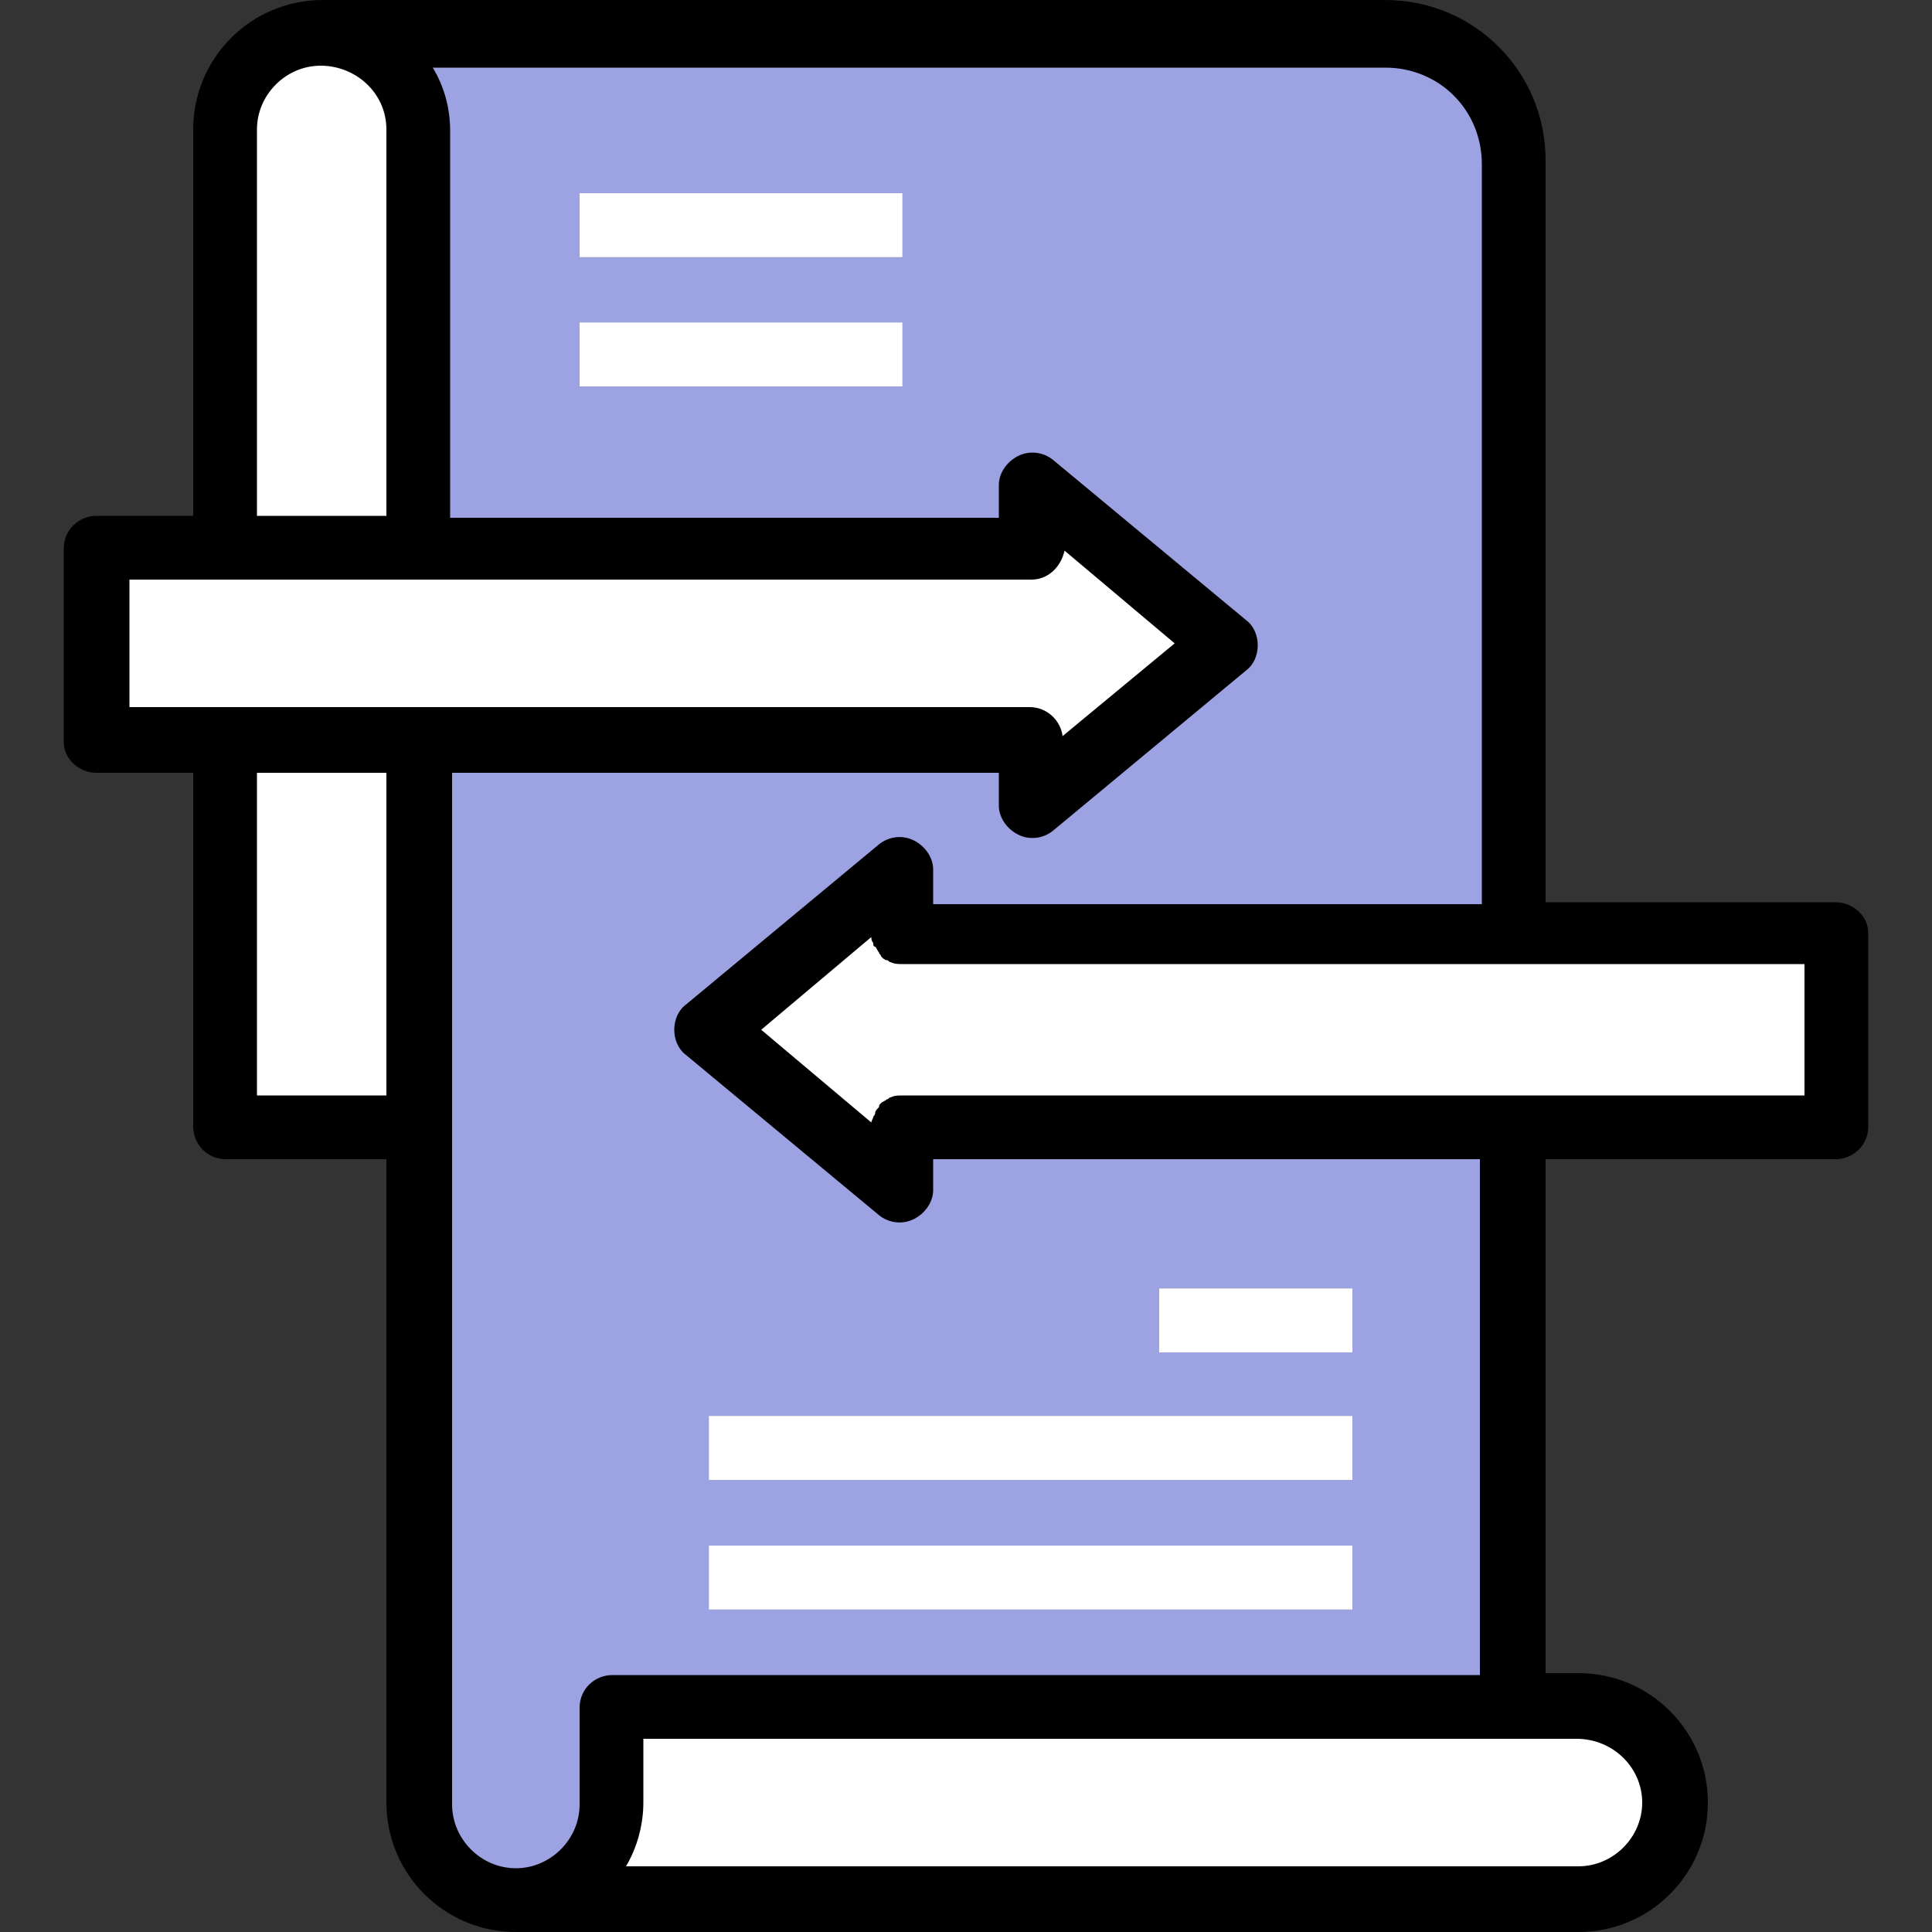
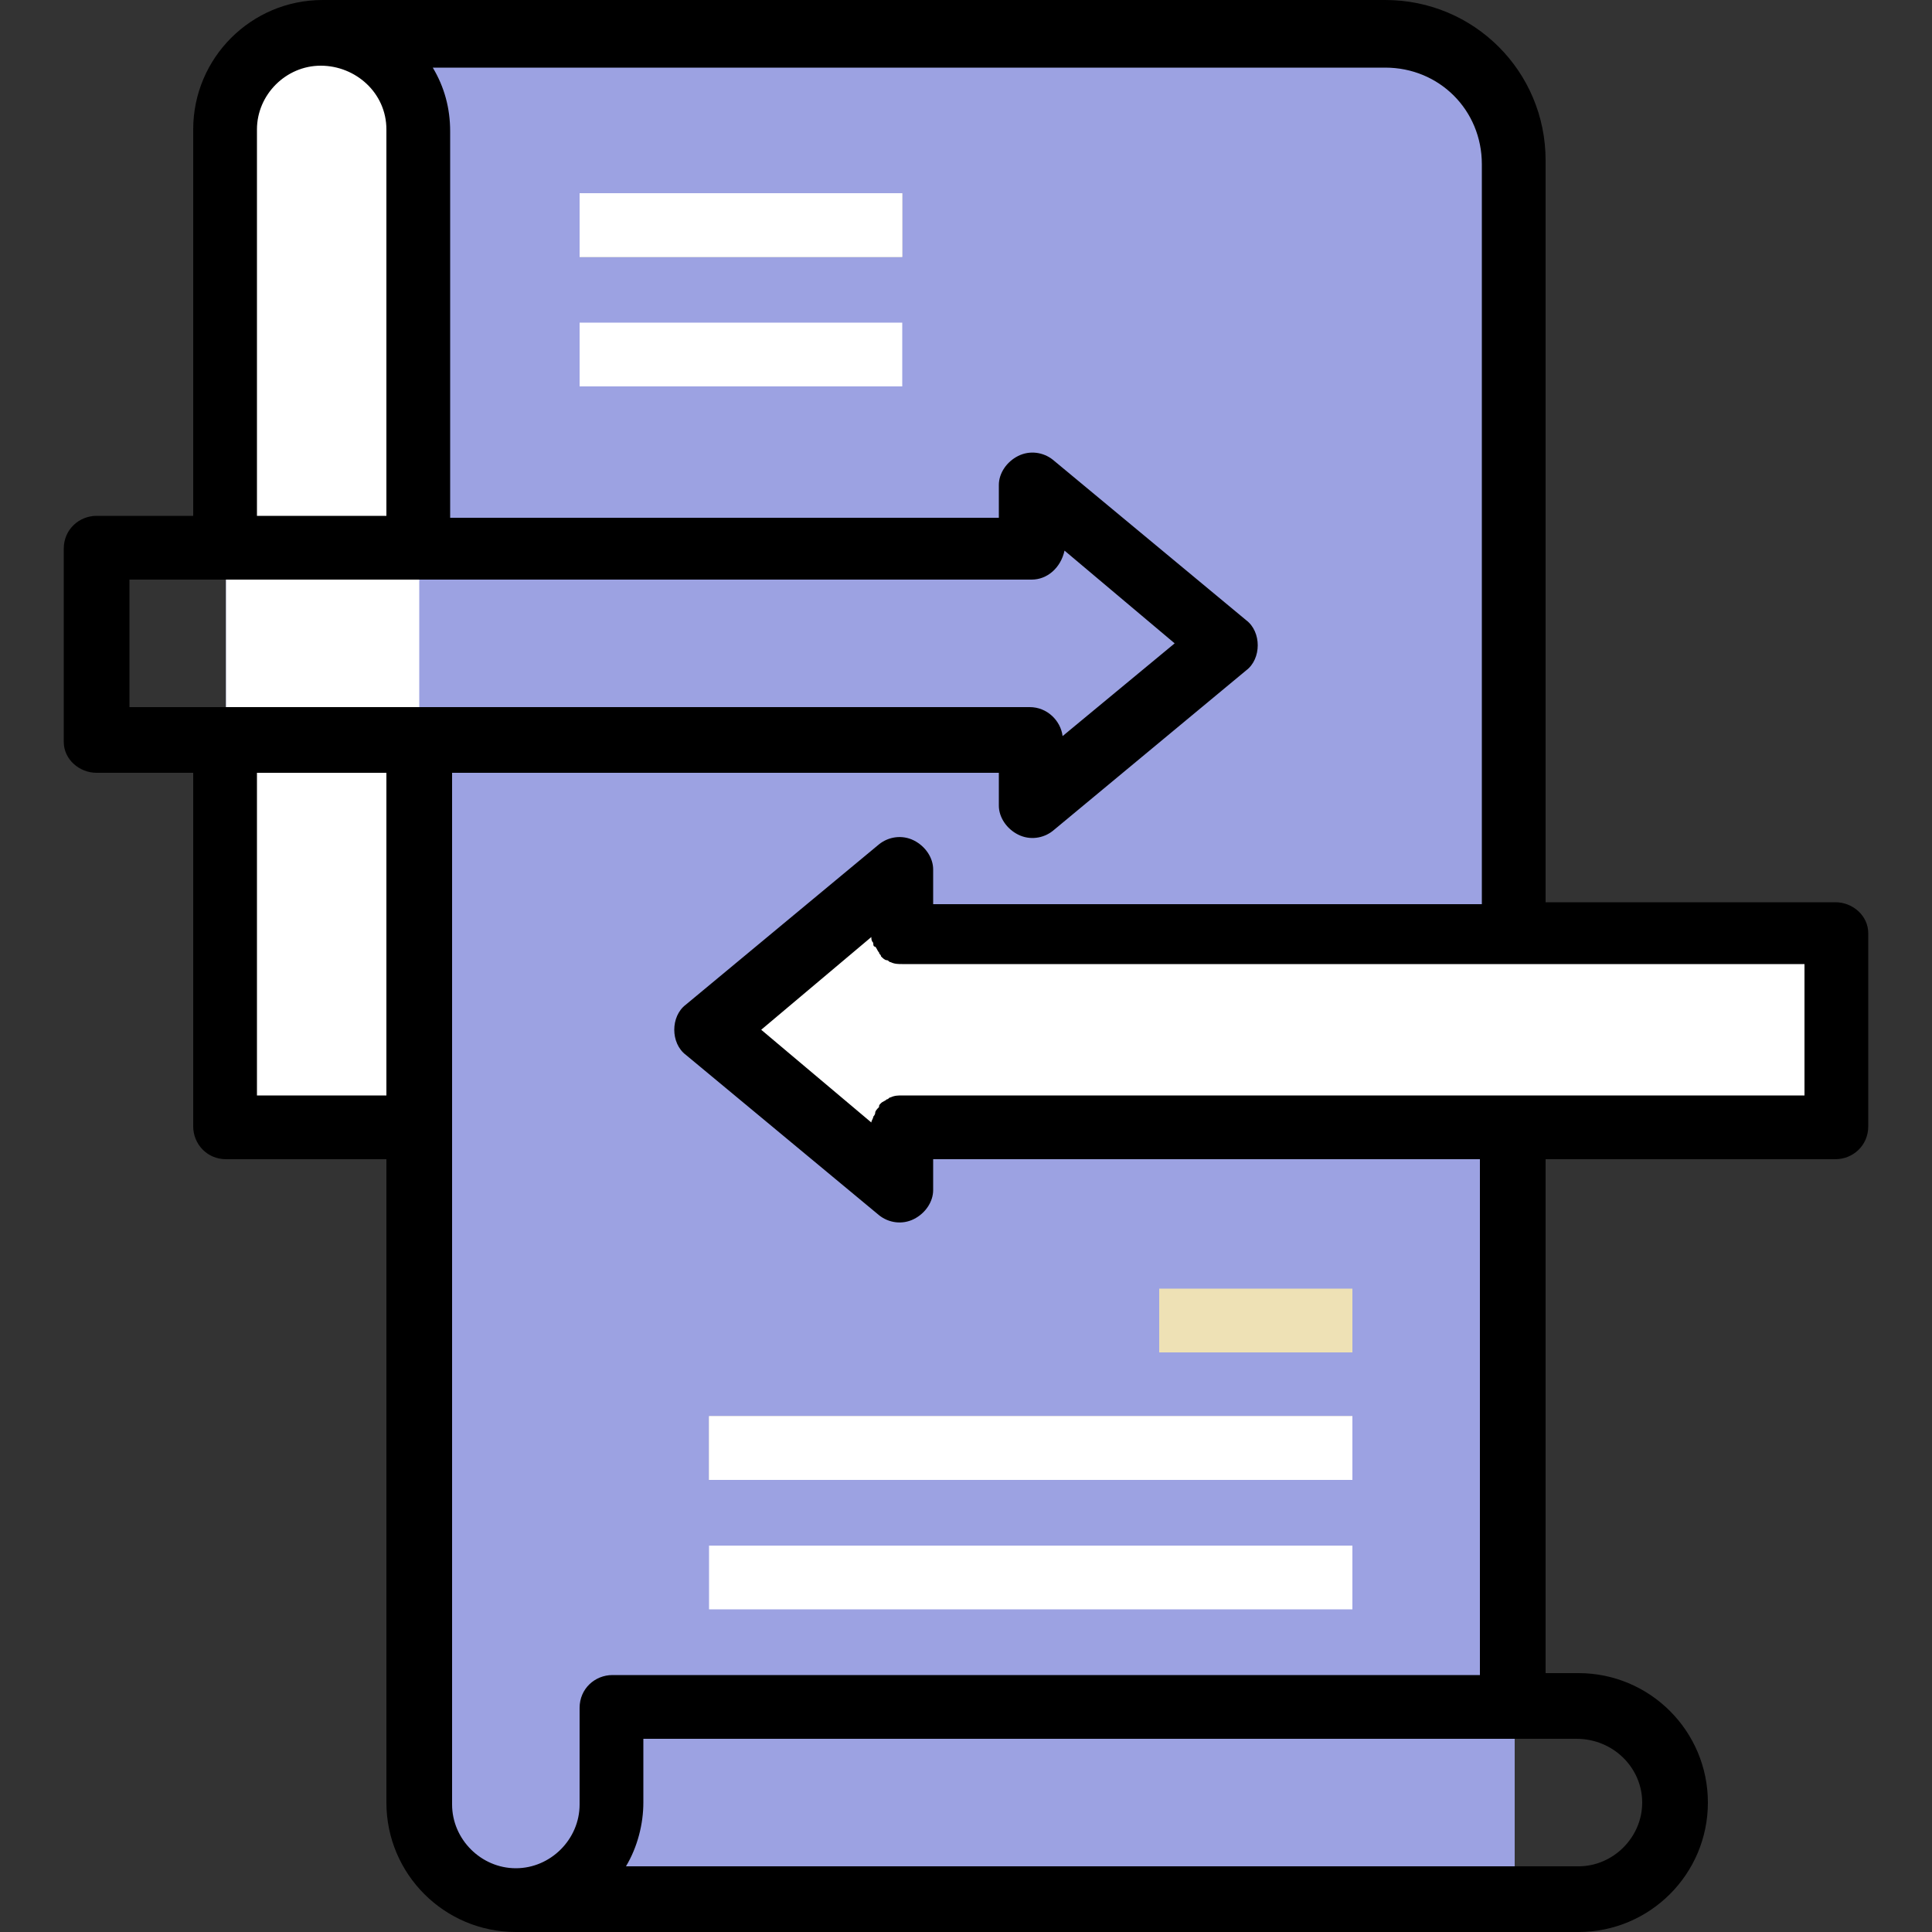
<svg xmlns="http://www.w3.org/2000/svg" version="1.1" id="Layer_1" x="0px" y="0px" width="100px" height="100px" viewBox="0 0 100 100" style="enable-background:new 0 0 100 100;" xml:space="preserve">
  <rect x="0" y="0" width="100" height="100" fill="#333333" stroke="none" />
  <style type="text/css">
	.st0{fill:#9CA2E2;}
	.st1{fill:#FFFFFF;}
	.st2{fill:#EEE1B5;}
</style>
  <path class="st0" d="M78.3,98.3H26.7c-2.8,0-5-2.2-5-5v-35h-10V6.7c0-2.8,2.2-5,5-5h55c3.7,0,6.7,3,6.7,6.7V98.3z" />
  <path class="st1" d="M46.7,48.3V45l-10,8.3l10,8.3v-3.3H95v-10H46.7z" />
-   <path class="st1" d="M26.7,98.3c2.8,0,5-2.2,5-5v-5h50c2.8,0,5,2.2,5,5s-2.2,5-5,5H26.7z" />
  <path class="st1" d="M21.7,58.3h-10V6.7c0-2.8,2.2-5,5-5s5,2.2,5,5V58.3z" />
  <g>
    <path class="st2" d="M30,10h16.7v3.3H30V10z" />
-     <path class="st2" d="M30,16.7h16.7V20H30V16.7z" />
    <path class="st2" d="M36.7,73.3H70v3.3H36.7V73.3z" />
-     <path class="st2" d="M36.7,80H70v3.3H36.7V80z" />
    <path class="st2" d="M60,66.7h10V70H60V66.7z" />
  </g>
-   <path class="st1" d="M63.3,33.3l-10-8.3v3.3H5v10h48.3v3.3L63.3,33.3z" />
  <path d="M95,46.7H80V8.3C80,3.7,76.3,0,71.7,0h-55C13,0,10,3,10,6.7v20H5c-0.9,0-1.7,0.7-1.7,1.7v10C3.3,39.3,4.1,40,5,40h5v18.3  c0,0.9,0.7,1.7,1.7,1.7H20v33.3c0,3.7,3,6.7,6.7,6.7h55c3.7,0,6.7-3,6.7-6.7s-3-6.7-6.7-6.7H80V60h15c0.9,0,1.7-0.7,1.7-1.7v-10  C96.7,47.4,95.9,46.7,95,46.7z M13.3,6.7c0-1.8,1.5-3.3,3.3-3.3S20,4.8,20,6.7v20h-6.7V6.7z M6.7,30h46.7c0.8,0,1.5-0.6,1.7-1.5  l5.7,4.8L55,38.1c-0.1-0.8-0.8-1.5-1.7-1.5H6.7V30z M13.3,56.7V40H20v16.7H13.3z M85,93.3c0,1.8-1.5,3.3-3.3,3.3H32.4  c0.6-1,0.9-2.2,0.9-3.3V90h48.3C83.5,90,85,91.5,85,93.3z M76.7,86.7h-45c-0.9,0-1.7,0.7-1.7,1.7v5c0,1.8-1.5,3.3-3.3,3.3  s-3.3-1.5-3.3-3.3V40h28.3v1.7c0,0.6,0.4,1.2,1,1.5c0.6,0.3,1.3,0.2,1.8-0.2l10-8.3c0.4-0.3,0.6-0.8,0.6-1.3c0-0.5-0.2-1-0.6-1.3  l-10-8.3c-0.5-0.4-1.2-0.5-1.8-0.2c-0.6,0.3-1,0.9-1,1.5v1.7H23.3v-20c0-1.2-0.3-2.3-0.9-3.3h49.3c2.8,0,5,2.2,5,5v38.3H48.3V45  c0-0.6-0.4-1.2-1-1.5c-0.6-0.3-1.3-0.2-1.8,0.2l-10,8.3c-0.4,0.3-0.6,0.8-0.6,1.3c0,0.5,0.2,1,0.6,1.3l10,8.3  c0.5,0.4,1.2,0.5,1.8,0.2c0.6-0.3,1-0.9,1-1.5V60h28.3V86.7z M93.3,56.7H46.7c-0.2,0-0.4,0-0.6,0.1c-0.1,0-0.1,0.1-0.2,0.1  c-0.1,0.1-0.2,0.1-0.3,0.2c-0.1,0.1-0.1,0.1-0.1,0.2c-0.1,0.1-0.2,0.2-0.2,0.3c0,0.1-0.1,0.2-0.1,0.2c0,0.1-0.1,0.2-0.1,0.3  l-5.7-4.8l5.7-4.8c0,0.1,0,0.2,0.1,0.3c0,0.1,0,0.2,0.1,0.2c0.1,0.1,0.1,0.2,0.2,0.3c0,0.1,0.1,0.1,0.1,0.2c0.1,0.1,0.2,0.2,0.3,0.2  c0.1,0,0.1,0.1,0.2,0.1c0.2,0.1,0.4,0.1,0.6,0.1h46.7V56.7z" />
  <path class="st1" d="M30,10h16.7v3.3H30V10z" />
  <path class="st1" d="M30,16.7h16.7V20H30V16.7z" />
  <path class="st1" d="M36.7,73.3H70v3.3H36.7V73.3z" />
  <path class="st1" d="M36.7,80H70v3.3H36.7V80z" />
-   <path class="st1" d="M60,66.7h10V70H60V66.7z" />
+   <path class="st1" d="M60,66.7V70H60V66.7z" />
</svg>